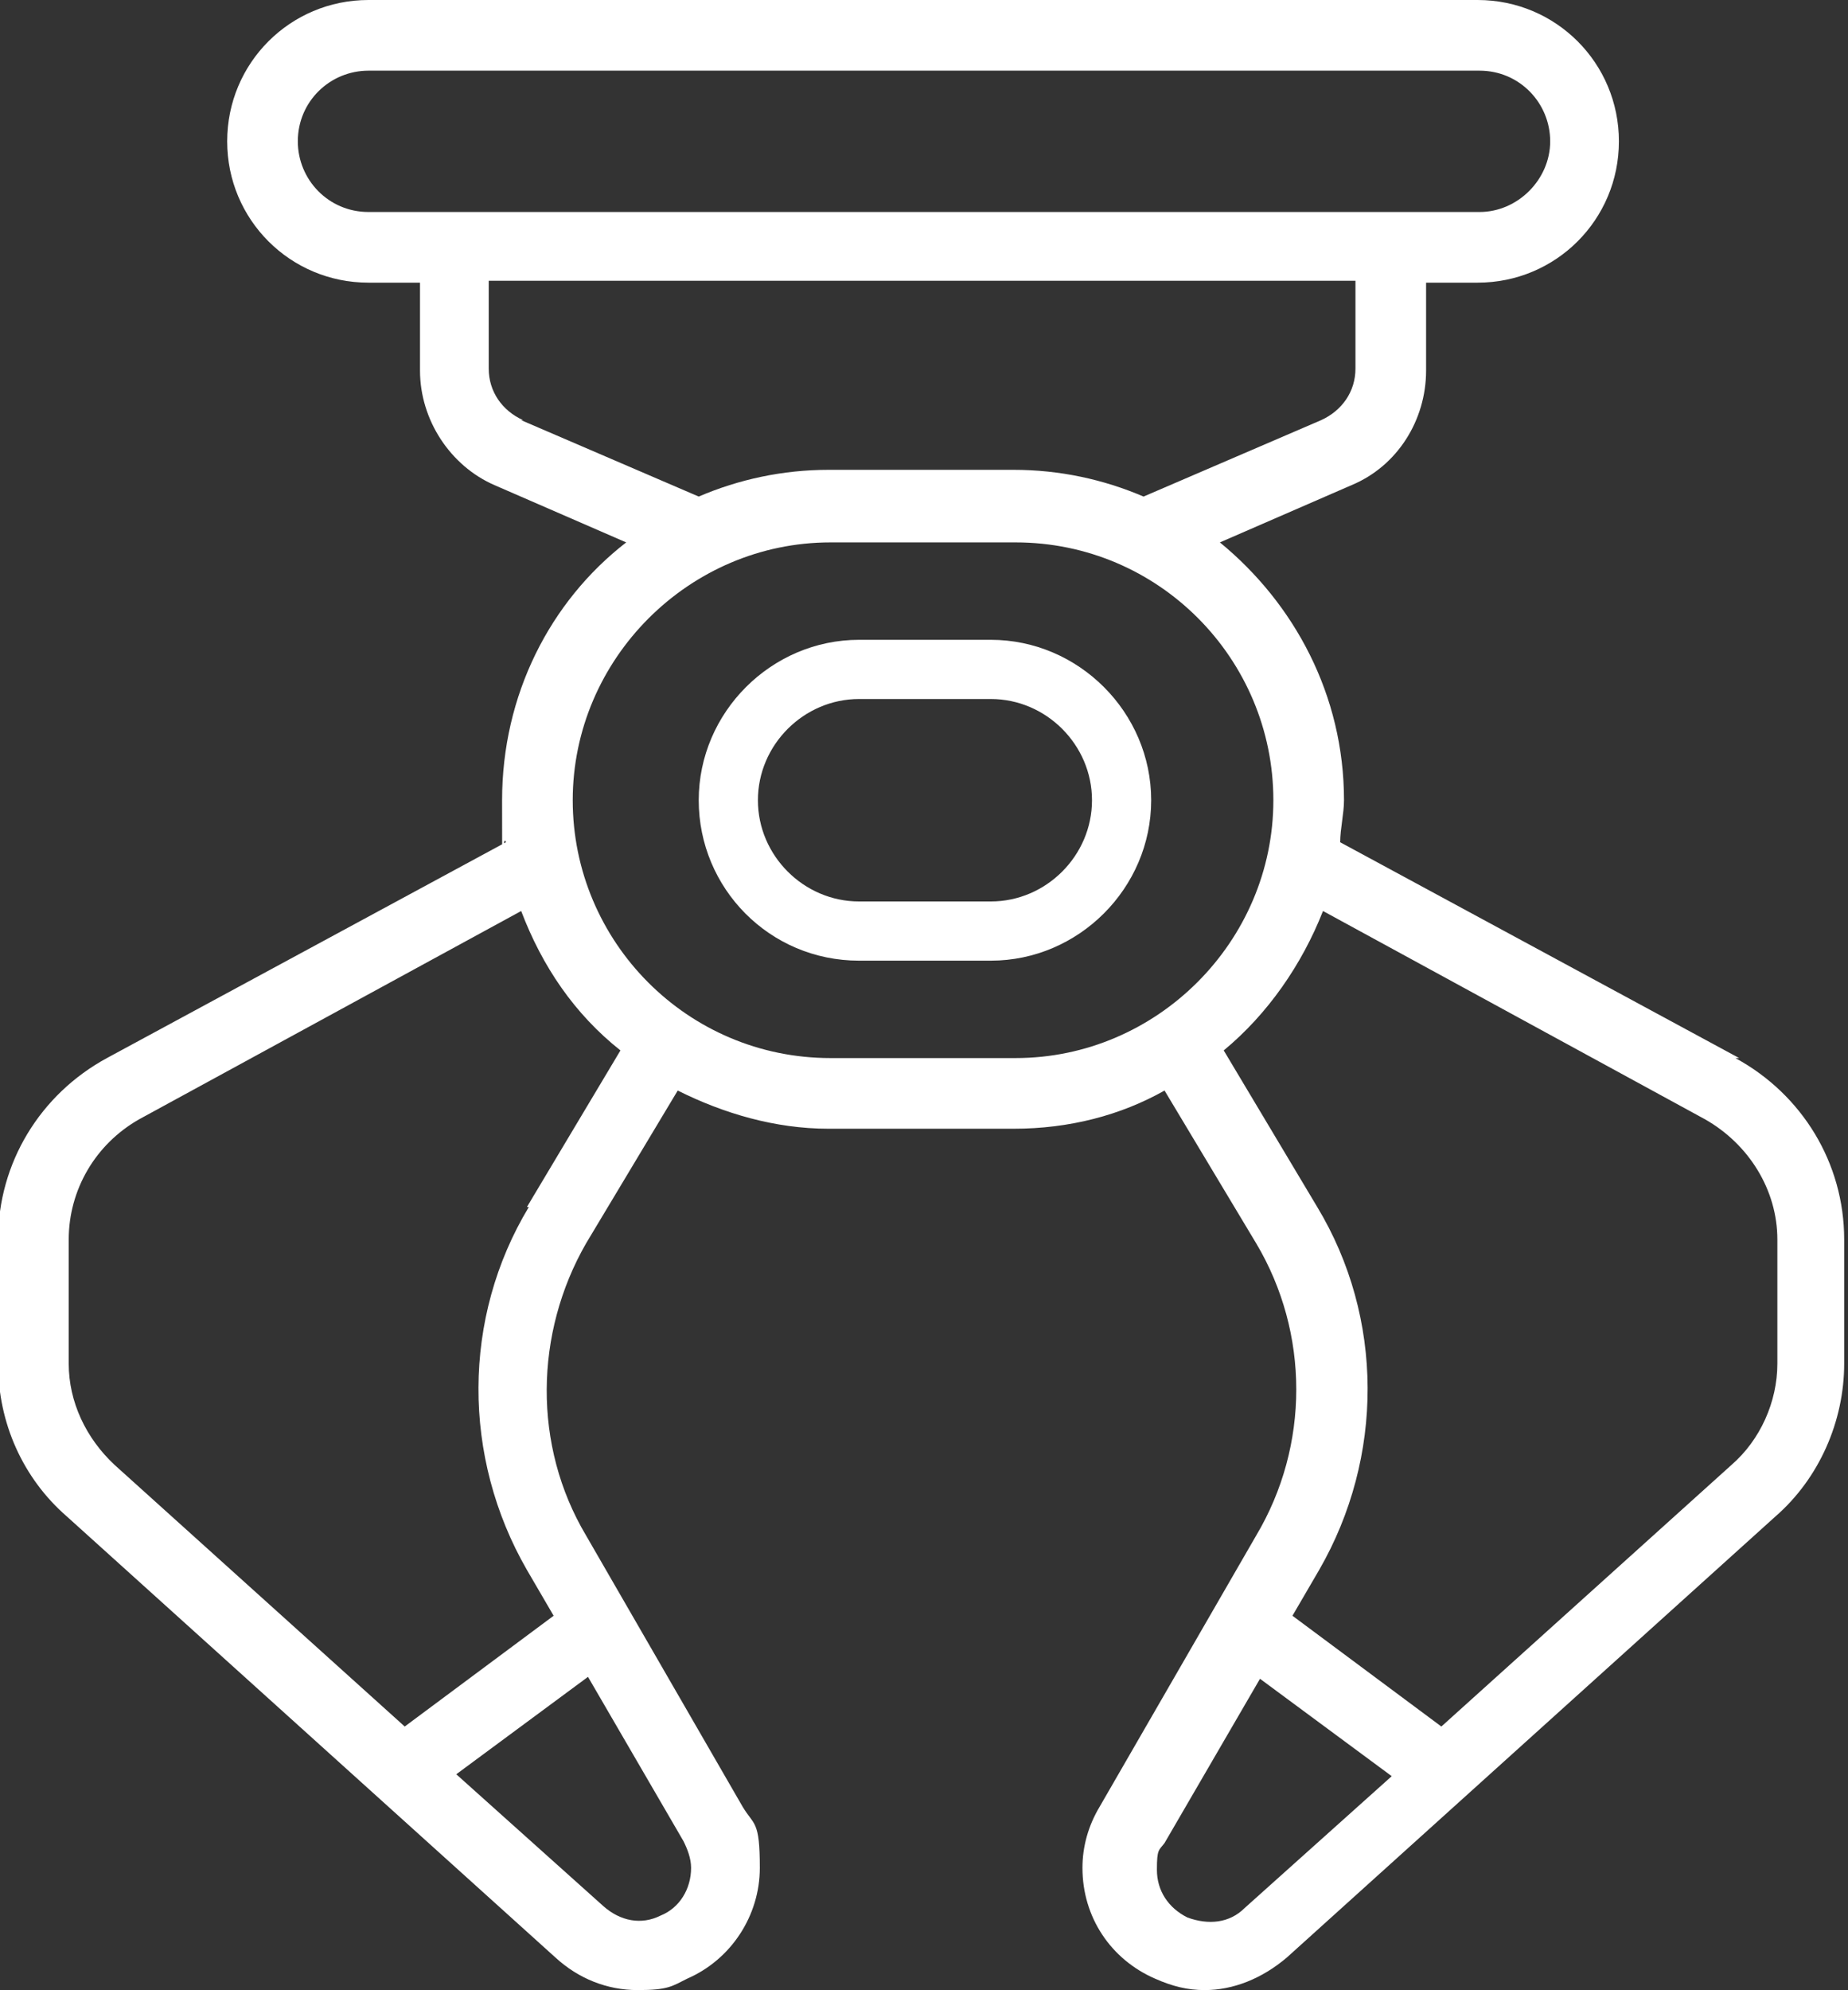
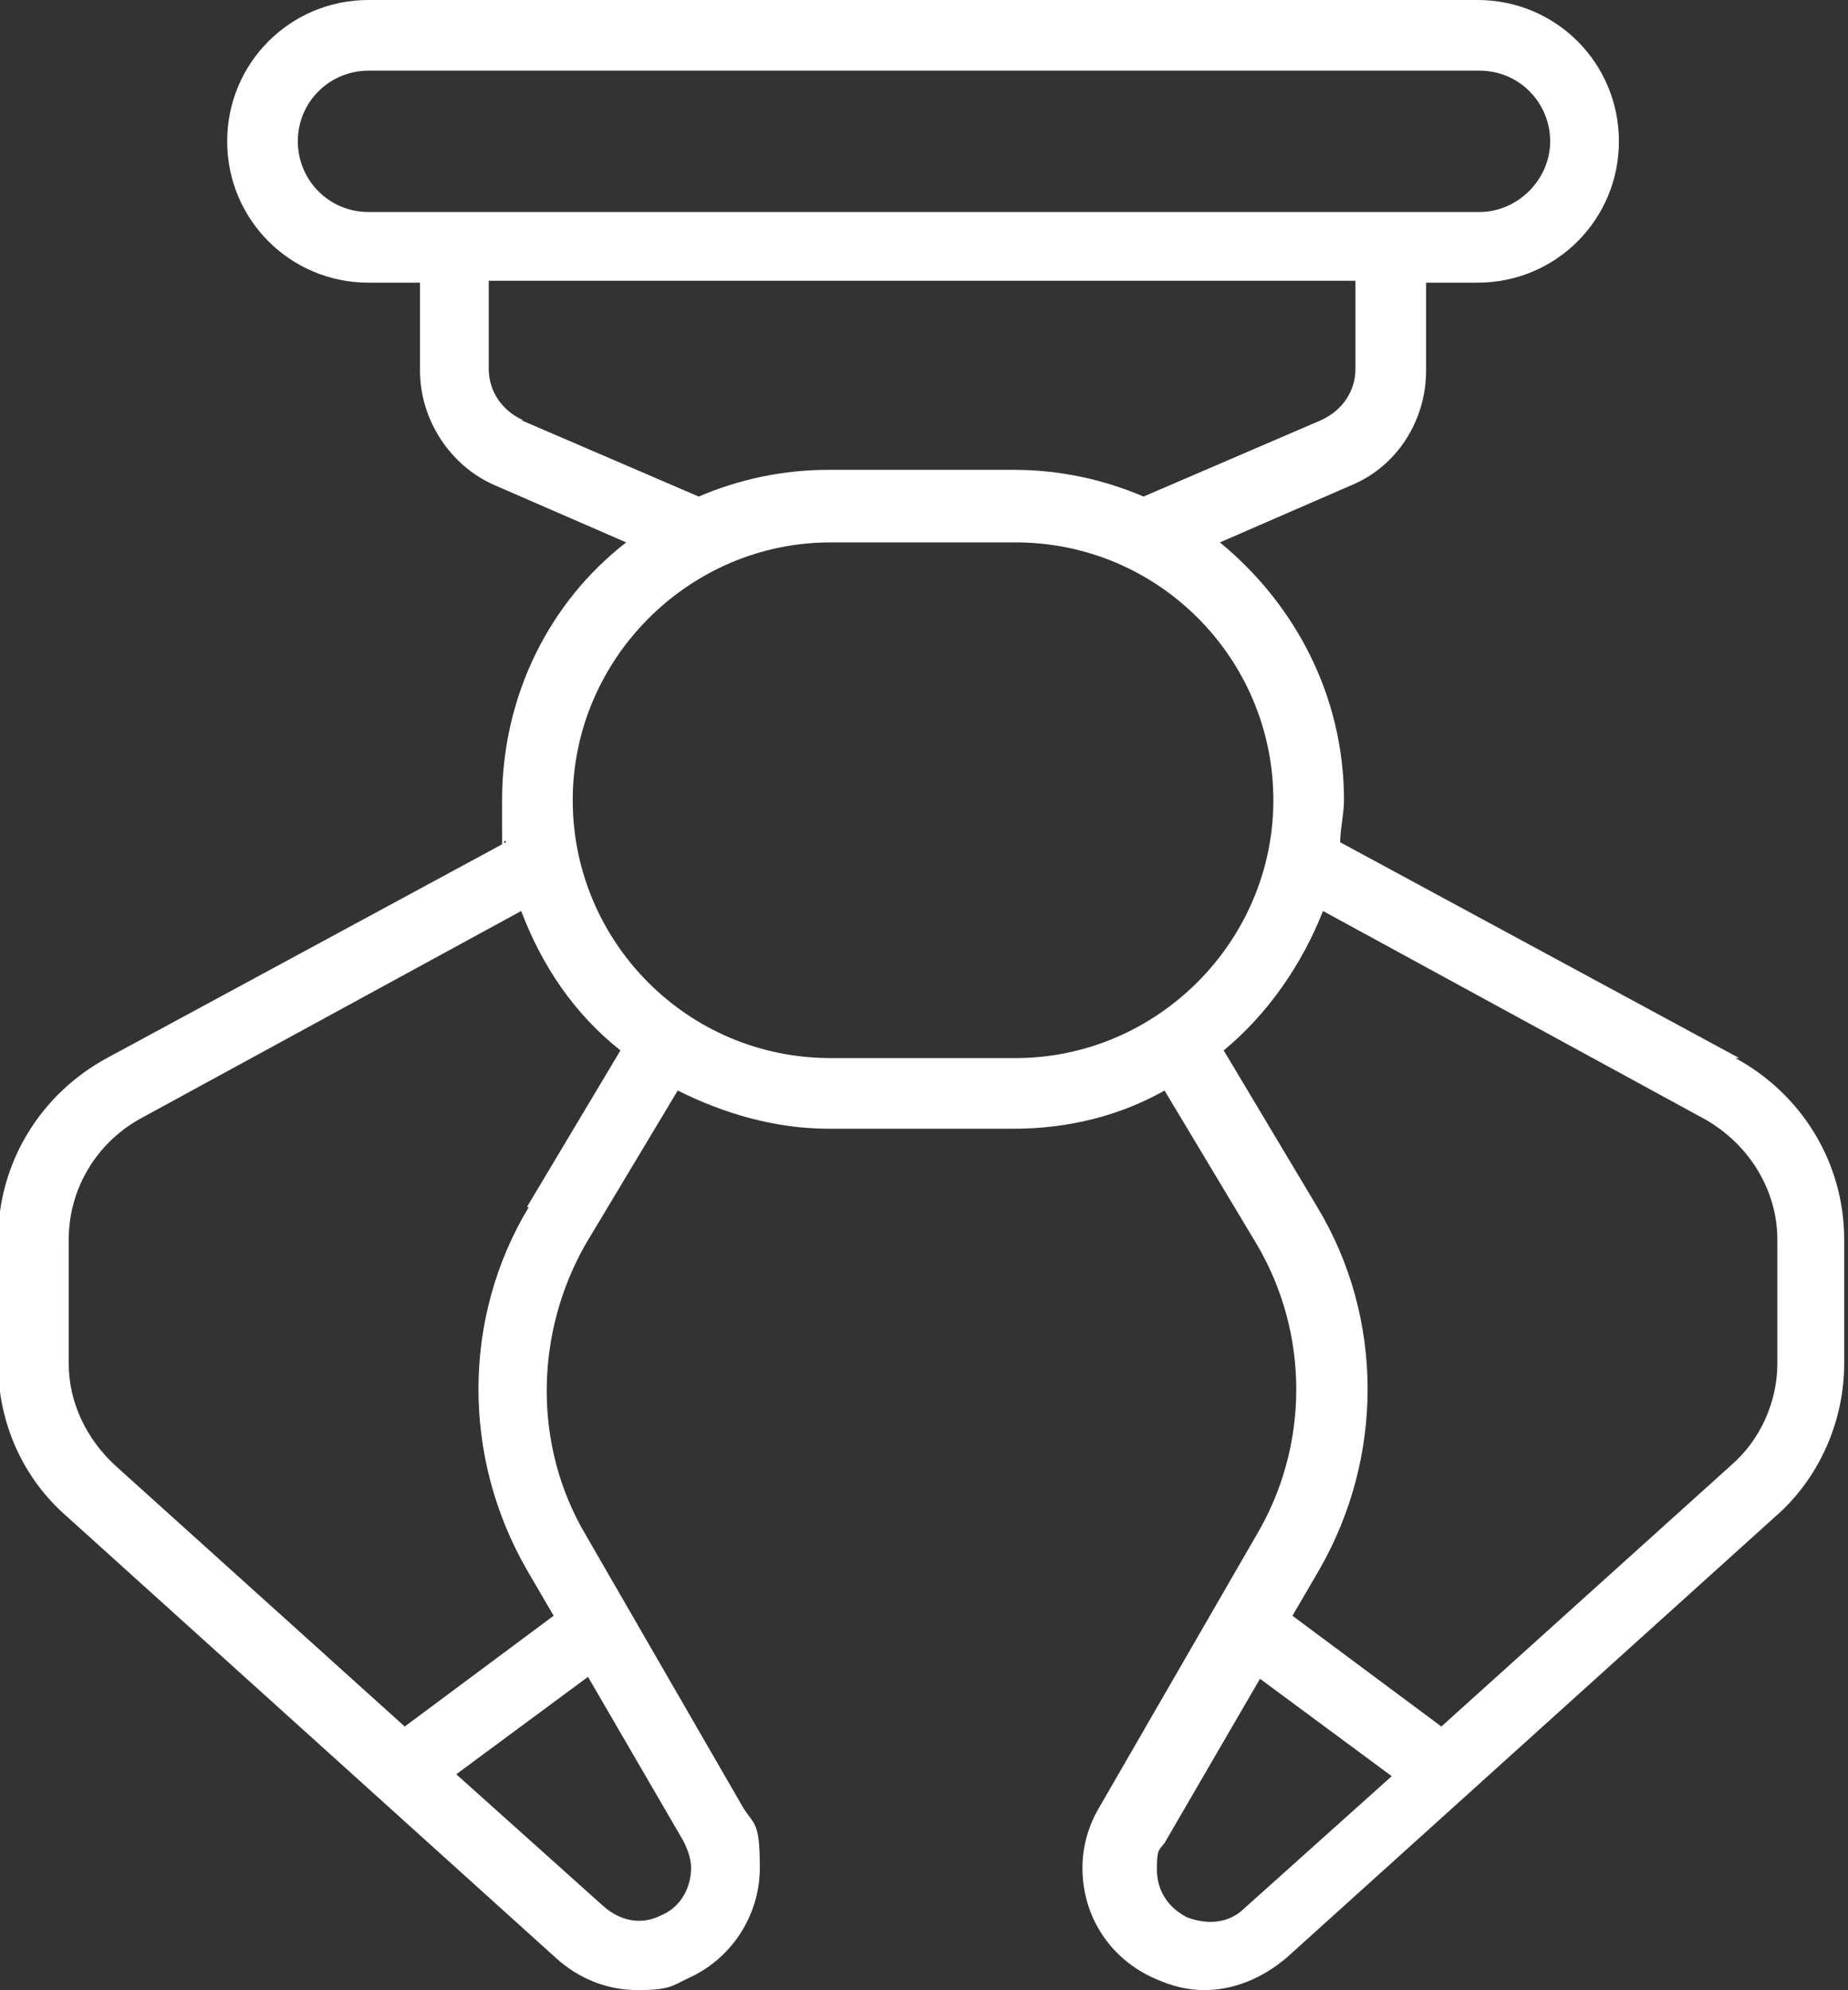
<svg xmlns="http://www.w3.org/2000/svg" id="Capa_2" viewBox="0 0 96.8 104.2">
  <rect x="0" y="0" width="96.8" height="104.2" fill="#333333" stroke="none" />
  <defs>
    <style>.cls-1{fill:#fff;stroke-width:0px;}</style>
  </defs>
  <g id="Capa_1-2">
    <path class="cls-1" d="M91.1,55.4l-20.9-11.3c0-.7.2-1.5.2-2.2,0-5.5-2.6-10.3-6.5-13.5l6.9-3c2.4-1,3.9-3.4,3.9-6v-4.6h2.7c4.1,0,7.4-3.3,7.4-7.4s-3.3-7.4-7.4-7.4H19.3c-4.1,0-7.4,3.3-7.4,7.4s3.3,7.4,7.4,7.4h2.7v4.6c0,2.6,1.6,5,3.9,6l6.9,3c-4,3.1-6.5,8-6.5,13.5s0,1.5.2,2.2l-20.9,11.3c-3.5,1.9-5.7,5.5-5.7,9.5v6.5c0,3.1,1.3,6,3.6,8l25.6,23.1c1.2,1.1,2.7,1.7,4.3,1.7s1.8-.2,2.6-.6c2.3-1,3.8-3.3,3.8-5.8s-.3-2.2-.9-3.2l-8.2-14.2c-2.8-4.7-2.7-10.6,0-15.3l4.8-8c2.4,1.2,5.1,2,7.9,2h9.7c2.9,0,5.6-.7,7.9-2l4.8,8c2.8,4.7,2.8,10.6,0,15.3l-8.2,14.2c-.6,1-.9,2.1-.9,3.2,0,2.6,1.5,4.8,3.8,5.8.9.4,1.7.6,2.6.6,1.5,0,3-.6,4.3-1.7l25.6-23.1c2.3-2,3.6-5,3.6-8v-6.5c0-4-2.2-7.6-5.7-9.5ZM15.6,7.4c0-2.1,1.7-3.7,3.7-3.7h58.2c2.1,0,3.7,1.7,3.7,3.7s-1.7,3.7-3.7,3.7H19.3c-2.1,0-3.7-1.7-3.7-3.7ZM27.4,22c-1.1-.5-1.8-1.5-1.8-2.7v-4.6h45.4v4.6c0,1.2-.7,2.2-1.8,2.7l-9.3,4c-2.1-.9-4.4-1.4-6.8-1.4h-9.7c-2.4,0-4.7.5-6.8,1.4l-9.3-4ZM36.2,97.8c0,1.1-.6,2.1-1.6,2.5-1,.5-2.1.3-3-.5l-7.7-6.9,6.9-5.1,5,8.6c.2.4.4.9.4,1.4ZM27.7,63.2c-3.5,5.8-3.5,13.1-.1,19l1.4,2.4-7.8,5.8-15.2-13.7c-1.5-1.4-2.4-3.3-2.4-5.3v-6.5c0-2.6,1.4-5,3.7-6.3l20-10.9c1.1,2.9,2.8,5.4,5.2,7.3l-4.9,8.2ZM43.5,55.4c-7.5,0-13.5-6.1-13.5-13.5s6.1-13.5,13.5-13.5h9.7c7.5,0,13.5,6.1,13.5,13.5s-6.1,13.5-13.5,13.5h-9.7ZM65.2,99.9c-.8.8-1.9.9-3,.5-1-.5-1.6-1.4-1.6-2.5s.1-1,.4-1.4l5-8.6,6.9,5.1-7.7,6.9ZM93.1,71.4c0,2-.9,4-2.4,5.3l-15.2,13.7-7.8-5.8,1.4-2.4c3.4-5.9,3.4-13.2-.1-19l-4.9-8.2c2.3-1.9,4.1-4.5,5.2-7.3l20,10.9c2.3,1.3,3.8,3.7,3.8,6.3v6.5Z" />
-     <path class="cls-1" d="M51.9,33.5h-6.9c-4.6,0-8.4,3.8-8.4,8.4s3.7,8.4,8.4,8.4h6.9c4.6,0,8.4-3.8,8.4-8.4s-3.8-8.4-8.4-8.4ZM51.9,47.2h-6.9c-2.9,0-5.3-2.4-5.3-5.3s2.4-5.3,5.3-5.3h6.9c2.9,0,5.3,2.4,5.3,5.3s-2.4,5.3-5.3,5.3Z" />
  </g>
</svg>